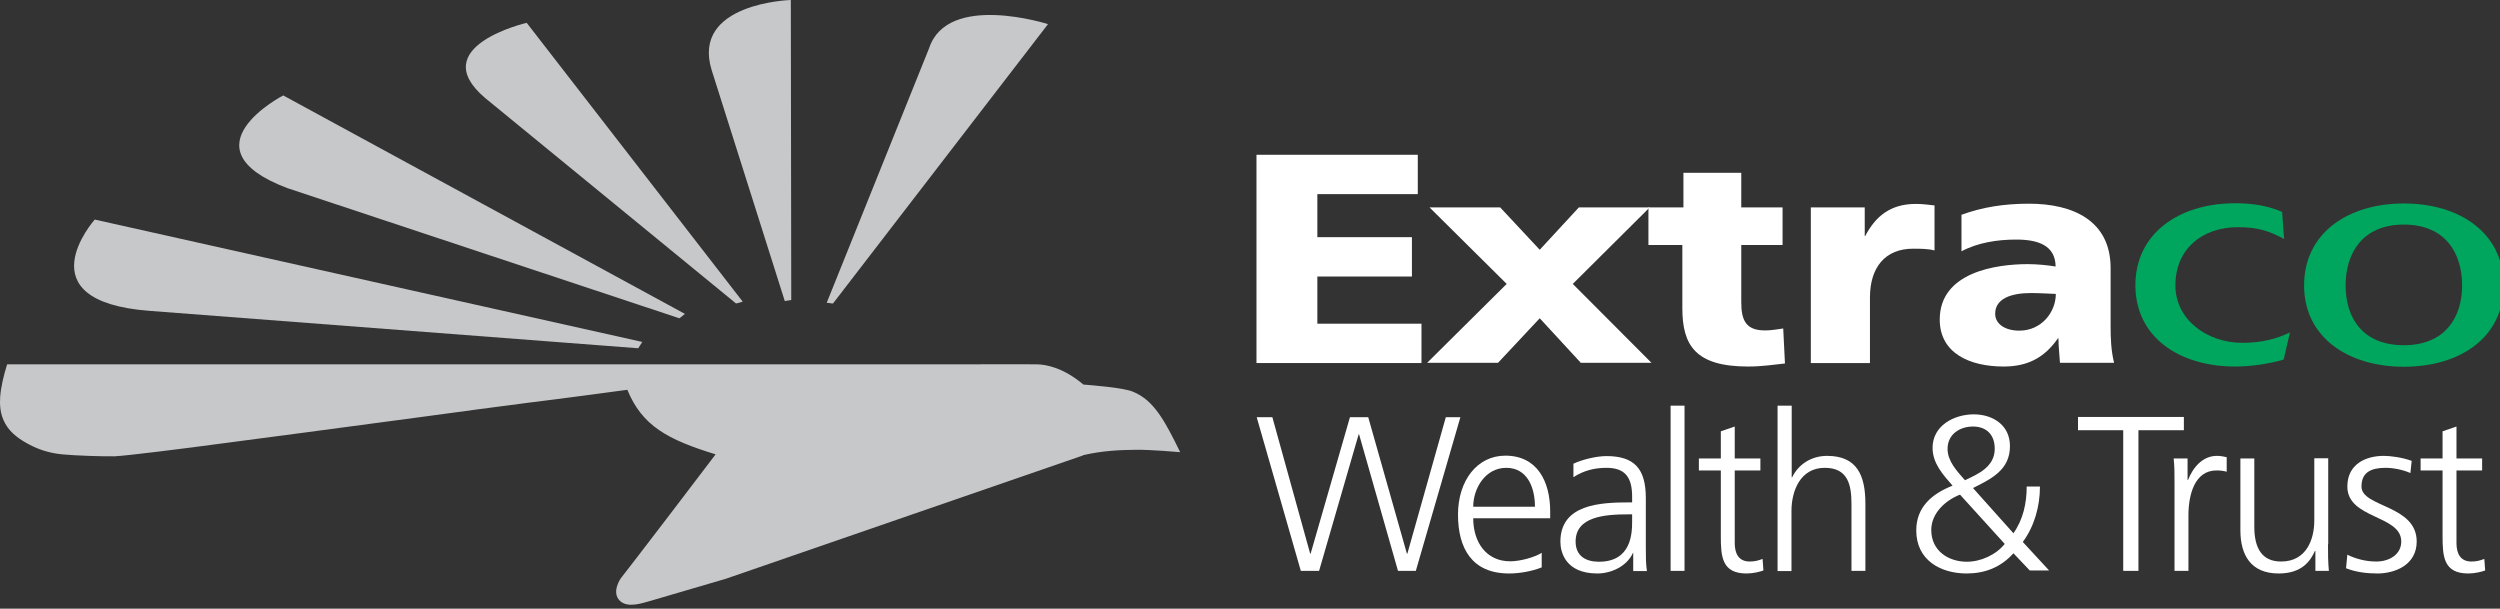
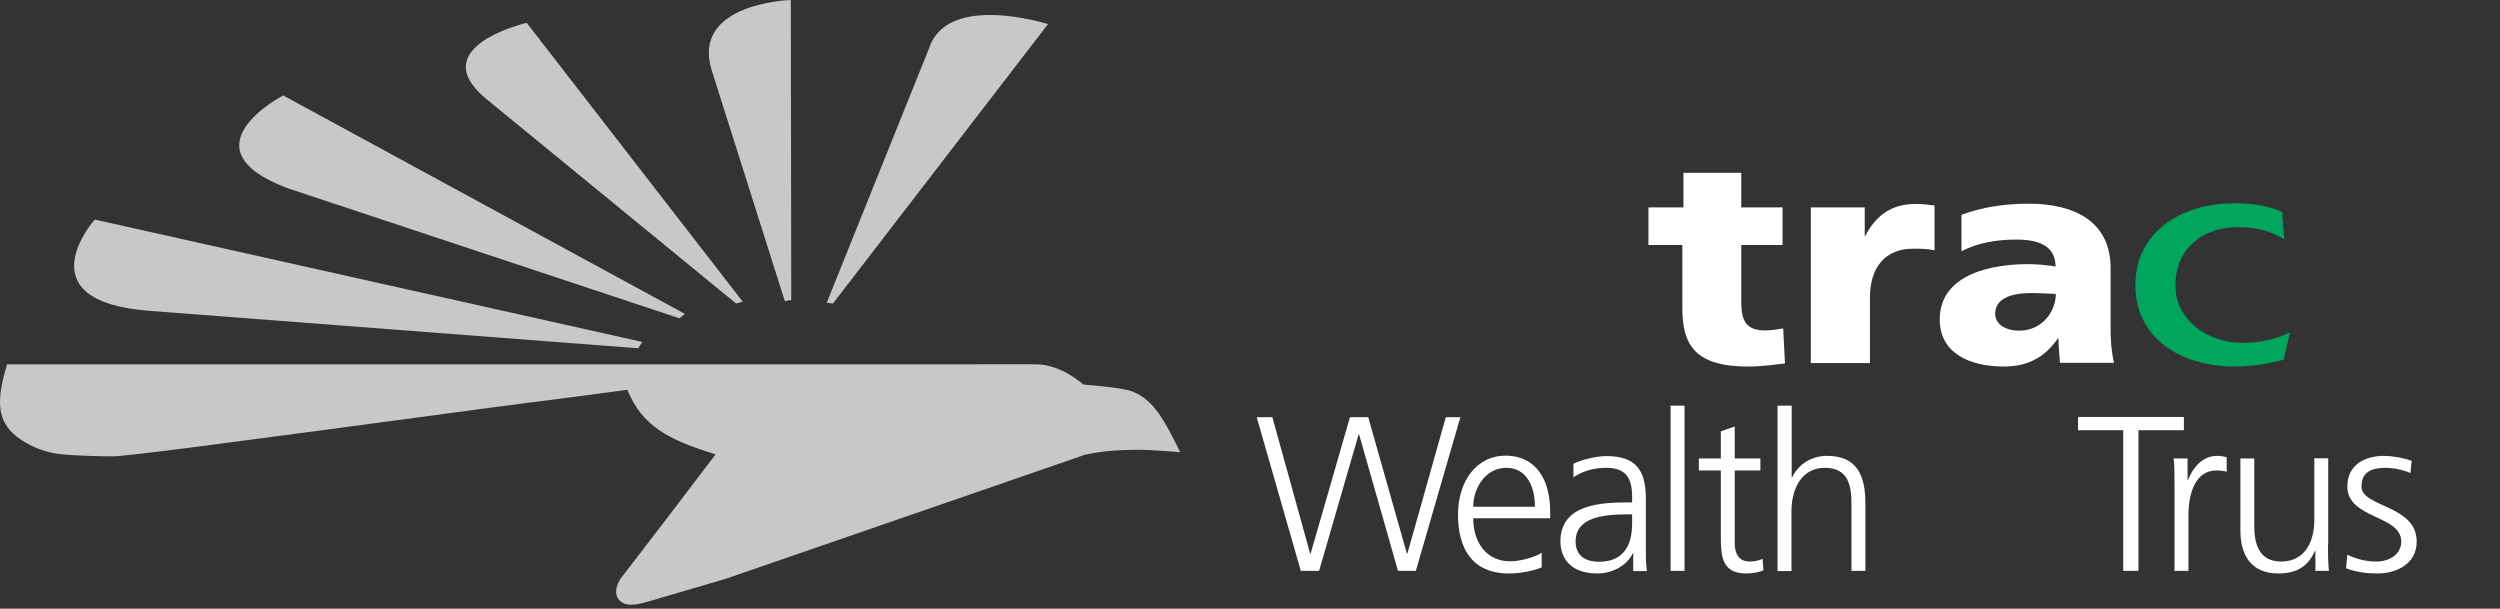
<svg xmlns="http://www.w3.org/2000/svg" width="115" height="28" viewBox="0 0 115 28" fill="none">
  <rect x="0" y="0" width="115" height="28" fill="#333333" stroke="none" />
  <path d="M29.548 15.73L4.358 10.1C4.358 10.1 1.008 13.86 6.888 14.3L29.358 16.02C29.408 15.93 29.488 15.83 29.538 15.74" fill="#C7C8CA" />
  <path d="M31.508 14.44L13.028 4.39C13.028 4.39 8.358 6.81 13.208 8.65L31.248 14.64C31.338 14.59 31.418 14.5 31.508 14.44Z" fill="#C7C8CA" />
  <path d="M34.168 13.88L24.228 1.05C24.228 1.05 19.518 2.14 22.318 4.51L33.858 13.96C33.958 13.94 34.068 13.91 34.178 13.87" fill="#C7C8CA" />
  <path d="M36.098 13.85C36.198 13.83 36.298 13.82 36.398 13.8L36.378 0C36.378 0 31.778 0.13 32.738 3.23L36.098 13.84V13.85Z" fill="#C7C8CA" />
  <path d="M38.318 13.96L48.208 1.11C48.208 1.11 43.588 -0.37 42.738 2.22L38.028 13.93C38.138 13.93 38.208 13.96 38.328 13.96" fill="#C7C8CA" />
  <path d="M49.818 20.94C50.708 20.73 51.508 20.7 52.238 20.69C52.968 20.68 54.248 20.8 54.288 20.8C53.598 19.39 53.088 18.41 52.118 18.02C51.698 17.83 50.098 17.71 49.838 17.69C48.898 16.9 48.108 16.77 47.718 16.76C47.338 16.75 44.168 16.76 44.168 16.76H0.328C0.168 17.27 0.048 17.77 0.008 18.25C-0.012 18.6 -0.012 19.04 0.248 19.5C0.508 19.96 0.978 20.26 1.368 20.46C1.748 20.66 2.238 20.84 2.858 20.9C3.478 20.96 4.738 21 5.268 20.99C5.808 20.97 8.758 20.59 8.758 20.59L14.068 19.89L17.888 19.38C17.888 19.38 21.498 18.9 21.978 18.83C23.598 18.61 25.458 18.38 25.458 18.38C25.458 18.38 28.698 17.96 28.858 17.93C29.538 19.59 30.708 20.22 32.918 20.9C32.838 21.02 28.788 26.32 28.628 26.51C28.468 26.69 28.148 27.27 28.508 27.63C28.868 27.99 29.548 27.74 29.888 27.65C30.238 27.55 33.398 26.62 33.398 26.62C33.398 26.62 49.518 21.05 49.818 20.95" fill="#C7C8CA" />
  <path d="M105.078 11C104.388 10.62 103.848 10.45 102.938 10.45C101.328 10.45 100.068 11.43 100.068 13.13C100.068 14.7 101.518 15.77 103.148 15.77C103.998 15.77 104.708 15.6 105.338 15.29L105.048 16.54C104.358 16.74 103.538 16.86 102.818 16.86C100.218 16.86 98.228 15.49 98.228 13.12C98.228 10.75 100.218 9.35 102.818 9.35C103.638 9.35 104.348 9.47 104.978 9.75L105.068 10.99L105.078 11Z" fill="#00A65E" />
-   <path d="M105.988 13.13C105.988 10.74 107.978 9.36 110.578 9.36C113.178 9.36 115.168 10.74 115.168 13.13C115.168 15.52 113.168 16.87 110.578 16.87C107.988 16.87 105.988 15.5 105.988 13.13ZM113.258 13.13C113.258 11.65 112.488 10.33 110.578 10.33C108.668 10.33 107.898 11.65 107.898 13.13C107.898 14.61 108.668 15.88 110.578 15.88C112.488 15.88 113.258 14.58 113.258 13.13Z" fill="#00A65E" />
-   <path d="M57.798 7.12H65.218V8.93H60.598V10.91H64.948V12.72H60.598V14.89H65.388V16.7H57.798V7.12Z" fill="#FFFFFF" />
  <path d="M88.988 11.52C88.688 11.44 88.308 11.44 87.998 11.44C86.738 11.44 86.018 12.28 86.018 13.68V16.7H83.298V9.54H85.778V10.86H85.798C86.268 9.96 86.948 9.38 88.128 9.38C88.448 9.38 88.708 9.42 88.988 9.45V11.52Z" fill="#FFFFFF" />
  <path d="M94.758 16.69C94.738 16.31 94.688 15.93 94.688 15.56H94.668C94.048 16.45 93.278 16.86 92.168 16.86C90.608 16.86 89.228 16.25 89.228 14.7C89.228 12.51 91.838 12.15 93.278 12.15C93.708 12.15 94.208 12.2 94.558 12.26C94.548 11.28 93.738 11.02 92.748 11.02C91.878 11.02 90.978 11.16 90.228 11.56V9.88C91.188 9.53 92.178 9.37 93.338 9.37C95.358 9.37 97.088 10.15 97.088 12.33V15C97.088 15.56 97.108 16.13 97.248 16.69H94.748H94.758ZM92.888 15.21C93.908 15.21 94.568 14.36 94.568 13.52C94.228 13.51 93.838 13.48 93.418 13.48C92.508 13.48 91.778 13.74 91.778 14.43C91.778 14.92 92.258 15.21 92.888 15.21Z" fill="#FFFFFF" />
  <path d="M75.818 9.54H77.438V7.95H80.098V9.54H81.998V11.27H80.098V13.9C80.098 14.76 80.328 15.2 81.198 15.2C81.468 15.2 81.758 15.15 82.028 15.11L82.108 16.72C81.608 16.77 81.088 16.86 80.408 16.86C77.988 16.86 77.388 15.88 77.388 14.18V11.27H75.828V9.54H75.818Z" fill="#FFFFFF" />
-   <path d="M75.968 16.69L72.348 13.06L75.888 9.54H72.628L70.828 11.49L69.008 9.54H65.758L69.308 13.06L65.648 16.69H68.908L70.828 14.64L72.718 16.69H75.968Z" fill="#FFFFFF" />
  <path d="M65.138 26.26H64.308L62.518 19.98H62.498L60.678 26.26H59.838L57.808 19.19H58.528L60.268 25.47H60.288L62.098 19.19H62.938L64.718 25.47H64.738L66.508 19.19H67.178L65.128 26.26H65.138Z" fill="#FFFFFF" />
  <path d="M70.918 26.1C70.468 26.28 69.898 26.38 69.418 26.38C67.708 26.38 67.068 25.22 67.068 23.67C67.068 22.12 67.938 20.96 69.248 20.96C70.708 20.96 71.308 22.14 71.308 23.52V23.84H67.768C67.768 24.93 68.358 25.82 69.468 25.82C69.938 25.82 70.608 25.63 70.918 25.43V26.08V26.1ZM70.608 23.31C70.608 22.41 70.248 21.52 69.288 21.52C68.328 21.52 67.768 22.46 67.768 23.31H70.608Z" fill="#FFFFFF" />
  <path d="M75.138 25.43H75.118C74.838 26.05 74.118 26.38 73.478 26.38C72.008 26.38 71.778 25.39 71.778 24.92C71.778 23.19 73.618 23.11 74.958 23.11H75.078V22.85C75.078 21.97 74.768 21.52 73.898 21.52C73.358 21.52 72.858 21.64 72.378 21.95V21.33C72.778 21.14 73.438 20.98 73.898 20.98C75.178 20.98 75.708 21.56 75.708 22.91V25.19C75.708 25.61 75.708 25.92 75.758 26.27H75.128V25.44L75.138 25.43ZM75.078 23.66H74.898C73.798 23.66 72.478 23.77 72.478 24.91C72.478 25.59 72.968 25.84 73.548 25.84C75.048 25.84 75.078 24.53 75.078 23.98V23.67V23.66Z" fill="#FFFFFF" />
  <path d="M76.848 18.66H77.488V26.26H76.848V18.66Z" fill="#FFFFFF" />
  <path d="M80.978 21.64H79.798V24.98C79.798 25.45 79.968 25.83 80.488 25.83C80.728 25.83 80.898 25.78 81.078 25.71L81.118 26.24C80.968 26.3 80.648 26.38 80.338 26.38C79.208 26.38 79.158 25.6 79.158 24.66V21.64H78.148V21.09H79.158V19.84L79.798 19.62V21.09H80.978V21.64Z" fill="#FFFFFF" />
  <path d="M81.778 18.66H82.418V21.96H82.438C82.708 21.39 83.288 20.97 84.048 20.97C85.438 20.97 85.808 21.89 85.808 23.17V26.26H85.168V23.18C85.168 22.29 84.998 21.52 83.938 21.52C82.808 21.52 82.408 22.59 82.408 23.5V26.27H81.768V18.67L81.778 18.66Z" fill="#FFFFFF" />
-   <path d="M92.618 24.53C93.068 23.89 93.228 23.14 93.228 22.38H93.838C93.838 23.29 93.578 24.22 93.048 24.93L94.258 26.24H93.368L92.618 25.45C92.038 26.1 91.298 26.38 90.468 26.38C89.268 26.38 88.148 25.77 88.148 24.4C88.148 23.32 88.878 22.71 89.818 22.34C89.378 21.84 88.898 21.31 88.898 20.6C88.898 19.59 89.868 19.06 90.798 19.06C91.638 19.06 92.458 19.53 92.458 20.52C92.458 21.62 91.608 22.02 90.758 22.45L92.618 24.53ZM90.168 22.75C89.498 23.01 88.838 23.6 88.838 24.38C88.838 25.34 89.628 25.84 90.478 25.84C91.118 25.84 91.818 25.52 92.218 25.02L90.158 22.75H90.168ZM90.388 22.09C91.008 21.8 91.758 21.47 91.758 20.64C91.758 19.97 91.348 19.62 90.758 19.62C90.168 19.62 89.588 19.96 89.588 20.65C89.588 21.21 90.008 21.66 90.388 22.09Z" fill="#FFFFFF" />
  <path d="M97.678 19.79H95.588V19.18H100.458V19.79H98.368V26.26H97.668V19.79H97.678Z" fill="#FFFFFF" />
  <path d="M100.028 22.25C100.028 21.68 100.028 21.47 99.988 21.09H100.628V22.08H100.648C100.878 21.5 101.318 20.97 101.978 20.97C102.128 20.97 102.308 21 102.428 21.03V21.7C102.298 21.66 102.128 21.64 101.958 21.64C100.948 21.64 100.668 22.77 100.668 23.71V26.26H100.028V22.25Z" fill="#FFFFFF" />
  <path d="M107.088 25.04C107.088 25.44 107.088 25.84 107.128 26.26H106.508V25.34H106.488C106.278 25.81 105.888 26.38 104.818 26.38C103.538 26.38 103.058 25.53 103.058 24.39V21.09H103.698V24.23C103.698 25.2 104.038 25.83 104.928 25.83C106.098 25.83 106.458 24.81 106.458 23.94V21.08H107.098V25.03L107.088 25.04Z" fill="#FFFFFF" />
  <path d="M107.958 25.51C108.348 25.7 108.808 25.83 109.308 25.83C109.918 25.83 110.458 25.5 110.458 24.91C110.458 23.68 107.978 23.88 107.978 22.38C107.978 21.36 108.808 20.97 109.658 20.97C109.928 20.97 110.478 21.03 110.938 21.2L110.878 21.76C110.548 21.61 110.088 21.52 109.738 21.52C109.078 21.52 108.628 21.72 108.628 22.38C108.628 23.34 111.168 23.22 111.168 24.91C111.168 26 110.148 26.38 109.368 26.38C108.868 26.38 108.378 26.32 107.918 26.14L107.978 25.51H107.958Z" fill="#FFFFFF" />
-   <path d="M114.178 21.64H112.998V24.98C112.998 25.45 113.168 25.83 113.688 25.83C113.928 25.83 114.098 25.78 114.278 25.71L114.318 26.24C114.168 26.3 113.848 26.38 113.538 26.38C112.408 26.38 112.358 25.6 112.358 24.66V21.64H111.348V21.09H112.358V19.84L112.998 19.62V21.09H114.178V21.64Z" fill="#FFFFFF" />
  <path d="M115.618 25.22C115.618 24.76 115.958 24.41 116.398 24.41C116.838 24.41 117.168 24.75 117.168 25.22C117.168 25.69 116.818 26.03 116.398 26.03C115.958 26.03 115.618 25.69 115.618 25.22ZM116.398 26.18C116.918 26.18 117.358 25.77 117.358 25.22C117.358 24.67 116.918 24.25 116.398 24.25C115.878 24.25 115.428 24.66 115.428 25.22C115.428 25.78 115.868 26.18 116.398 26.18ZM116.188 25.29H116.388L116.678 25.76H116.868L116.558 25.27C116.718 25.25 116.838 25.16 116.838 24.97C116.838 24.75 116.718 24.65 116.448 24.65H116.028V25.76H116.188V25.29ZM116.188 25.14V24.8H116.428C116.528 24.8 116.658 24.82 116.658 24.97C116.658 25.13 116.528 25.14 116.388 25.14H116.188Z" fill="#FFFFFF" />
</svg>